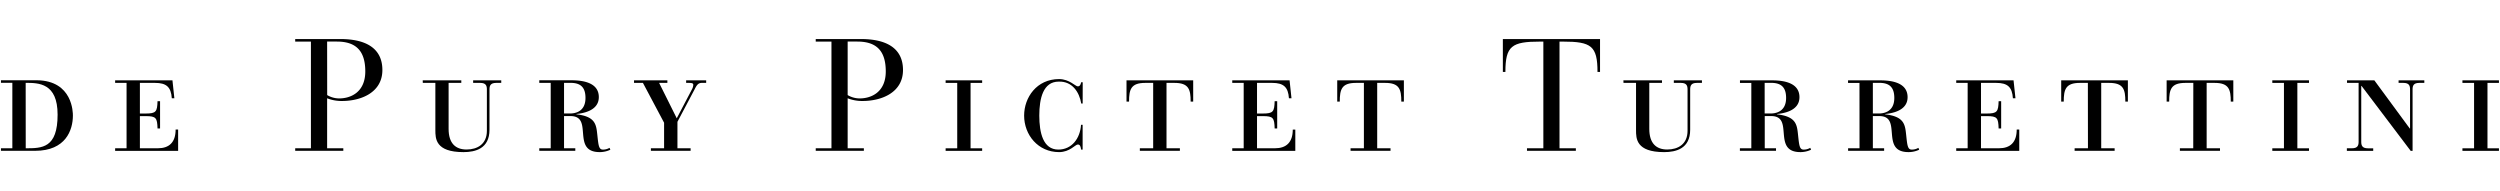
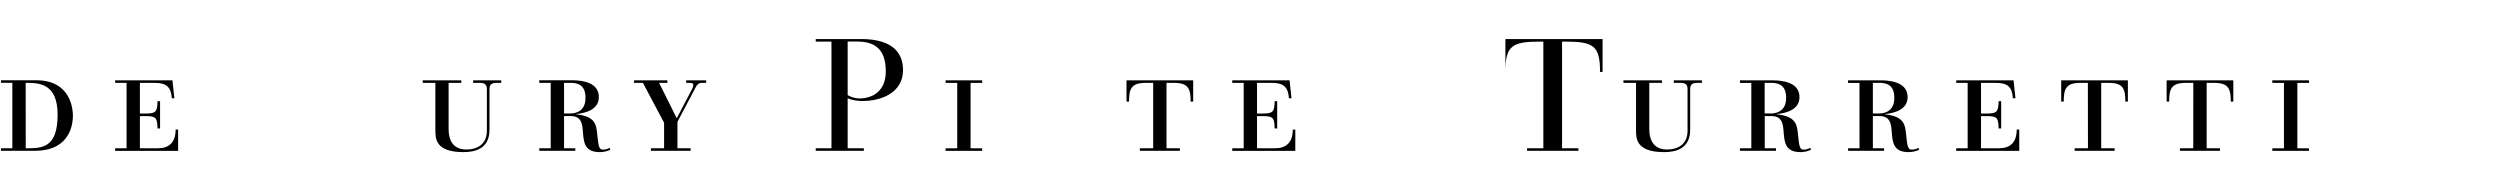
<svg xmlns="http://www.w3.org/2000/svg" class="css-jc5i9l" width="366.9px" height="28px" version="1.1" viewBox="0 0 1417.5 66.04">
  <path d="M7,63H.54v1.44H19.9c17.47,0,21.43-11.88,21.43-20,0-1.53,0-19.8-20.44-20H.54v1.45H7Zm7.56-37.09c7.38,0,18.1.09,18.1,18C32.69,63,23.77,63,14.59,63Z" />
  <path d="M71.76,25.93H65.28V24.48h32.5l1.08,10.18H97.42c-.45-6.39-3.06-8.73-9.54-8.73H79.32V43.3h3.33c5.86,0,6.49-1.08,6.67-7h1.44V51.77H89.32c-.18-6-.81-7-6.67-7H79.32V63H89.5c6.39,0,10.08-3.33,10.08-10.62H101V64.46H65.28V63h6.48Z" />
-   <path d="M176.29,63h-8.91v1.44h27.28V63h-9.18V34.66a22.21,22.21,0,0,0,8.46,1.53c10.89,0,22.87-4.86,22.87-17.56,0-13-10.36-17.56-23.77-17.56H167.38V2.52h8.91Zm9.19-60.5H191c10.71,0,16.12,5.13,16.12,16.92,0,12.16-8.73,15.31-14.68,15.31a13.28,13.28,0,0,1-6.93-1.89Z" />
  <path d="M239.68,24.48h21.88v1.45h-7.2V52c0,8.28,4,11.7,10.17,11.7s11.53-3.06,11.53-10.62V29.62c0-2.08-.54-3.69-3.79-3.69h-4V24.48h15.94v1.45h-2.88c-3.25,0-3.79,1.61-3.79,3.69V52.49c0,10.71-8,12.69-14.76,12.69-15.93,0-15.93-7.74-15.93-12.51V25.93h-7.12Z" />
  <path d="M312.25,63h-6.48v1.44H326.2V63h-6.39V44.74h3.6c6.76,0,6.76,5,7.21,10.18s1.26,10.26,9.45,10.26a14.24,14.24,0,0,0,6-1.35l-.46-1.08a7.2,7.2,0,0,1-3.78,1c-2.34,0-2.52-2.52-3.15-8.37S337.64,45,326.84,43.75v-.18C330,43.21,339.53,42,339.53,34c0-7.75-7.92-9.55-15.49-9.55H305.77v1.45h6.48Zm7.56-37.09h3.69c5.77,0,8.47,2.6,8.47,8.55,0,8.55-7,8.82-8.83,8.82h-3.33Z" />
  <path d="M376.54,48.52l-12-22.59h-5.05V24.48h18.91v1.45h-4.68l10,20.07,8.74-16.65a5.71,5.71,0,0,0,.63-2.25c0-.82-.36-1.17-2.71-1.17h-1.34V24.48H400.4v1.45h-2.52c-2.16,0-3,1.62-4.05,3.68L384.11,48V63h7.47v1.44H369.06V63h7.48Z" />
  <path d="M471.44,63h-8.92v1.44h27.29V63h-9.19V34.66a22.27,22.27,0,0,0,8.47,1.53C500,36.19,512,31.33,512,18.63c0-13-10.35-17.56-23.76-17.56H462.52V2.52h8.92Zm9.18-60.5h5.49c10.72,0,16.12,5.13,16.12,16.92,0,12.16-8.73,15.31-14.67,15.31a13.32,13.32,0,0,1-6.94-1.89Z" />
  <polygon points="542.75 25.93 536.17 25.93 536.17 24.48 556.88 24.48 556.88 25.93 550.31 25.93 550.31 63.02 556.88 63.02 556.88 64.46 536.17 64.46 536.17 63.02 542.75 63.02" />
-   <path d="M613.87,37.63h-.8C612,31.24,608,24.93,600.28,25.21c-8.82,0-11,9.54-11,19.26s2.16,19.27,10.8,19.27c7.56,0,12.34-6.21,12.87-14.05h.9V63.74H613c-.26-1.44-.44-2.88-1.88-2.88s-4.51,4.32-10.63,4.32c-11.88,0-19.81-9.72-19.81-20.71,0-10.26,7.11-20.7,19.81-20.7,5.85,0,9.27,4.14,10.63,4.14s1.71-1.45,1.88-2.34h.9Z" />
  <path d="M653.85,25.93h-4.5c-8.1,0-9.18,3.69-9.18,10.62h-1.44V24.48h37.81V36.55H675.1c0-6.93-1.08-10.62-9.18-10.62h-4.51V63H669v1.44H646.29V63h7.56Z" />
  <path d="M705.17,25.93h-6.48V24.48h32.5l1.08,10.18h-1.44c-.45-6.39-3.06-8.73-9.54-8.73h-8.56V43.3h3.34c5.85,0,6.48-1.08,6.66-7h1.44V51.77h-1.44c-.18-6-.81-7-6.66-7h-3.34V63h10.18C729.3,63,733,59.69,733,52.4h1.44V64.46H698.69V63h6.48Z" />
-   <path d="M773.33,25.93h-4.5c-8.11,0-9.18,3.69-9.18,10.62h-1.44V24.48H796V36.55h-1.45c0-6.93-1.07-10.62-9.17-10.62h-4.51V63h7.56v1.44H765.77V63h7.56Z" />
-   <path d="M875.08,2.52h-1.89c-16,0-19.63,2.43-19.63,17.19h-1.44V1.07h55.1V19.71h-1.44c0-14.76-3.6-17.19-19.54-17.19h-2V63h9.27v1.44H865.8V63h9.28Z" />
+   <path d="M875.08,2.52h-1.89c-16,0-19.63,2.43-19.63,17.19V1.07h55.1V19.71h-1.44c0-14.76-3.6-17.19-19.54-17.19h-2V63h9.27v1.44H865.8V63h9.28Z" />
  <path d="M920.47,24.48h21.88v1.45h-7.2V52c0,8.28,4,11.7,10.17,11.7s11.52-3.06,11.52-10.62V29.62c0-2.08-.54-3.69-3.78-3.69h-4V24.48H965v1.45h-2.88c-3.25,0-3.79,1.61-3.79,3.69V52.49c0,10.71-8,12.69-14.77,12.69-15.93,0-15.93-7.74-15.93-12.51V25.93h-7.11Z" />
  <path d="M993,63h-6.48v1.44H1007V63h-6.39V44.74h3.6c6.75,0,6.75,5,7.21,10.18s1.26,10.26,9.45,10.26a14.19,14.19,0,0,0,6-1.35l-.45-1.08a7.22,7.22,0,0,1-3.78,1c-2.35,0-2.53-2.52-3.15-8.37s-1.08-10.36-11.89-11.62v-.18c3.15-.36,12.69-1.53,12.69-9.54,0-7.75-7.92-9.55-15.48-9.55H986.56v1.45H993Zm7.56-37.09h3.69c5.76,0,8.47,2.6,8.47,8.55,0,8.55-7,8.82-8.83,8.82h-3.33Z" />
  <path d="M1054.35,63h-6.48v1.44h20.43V63h-6.39V44.74h3.6c6.76,0,6.76,5,7.21,10.18s1.26,10.26,9.45,10.26a14.16,14.16,0,0,0,6-1.35l-.44-1.08a7.23,7.23,0,0,1-3.79,1c-2.34,0-2.52-2.52-3.15-8.37s-1.08-10.36-11.89-11.62v-.18c3.16-.36,12.7-1.53,12.7-9.54,0-7.75-7.92-9.55-15.49-9.55h-18.27v1.45h6.48Zm7.56-37.09h3.7c5.76,0,8.46,2.6,8.46,8.55,0,8.55-7,8.82-8.82,8.82h-3.34Z" />
  <path d="M1115.66,25.93h-6.48V24.48h32.5l1.09,10.18h-1.45c-.44-6.39-3-8.73-9.54-8.73h-8.55V43.3h3.33c5.85,0,6.48-1.08,6.66-7h1.44V51.77h-1.44c-.18-6-.81-7-6.66-7h-3.33V63h10.17c6.39,0,10.08-3.33,10.08-10.62h1.44V64.46h-35.74V63h6.48Z" />
  <path d="M1183.82,25.93h-4.5c-8.1,0-9.18,3.69-9.18,10.62h-1.44V24.48h37.81V36.55h-1.44c0-6.93-1.08-10.62-9.18-10.62h-4.5V63H1199v1.44h-22.69V63h7.56Z" />
  <path d="M1243.61,25.93h-4.5c-8.11,0-9.19,3.69-9.19,10.62h-1.44V24.48h37.81V36.55h-1.44c0-6.93-1.08-10.62-9.18-10.62h-4.5V63h7.57v1.44H1236V63h7.57Z" />
  <polygon points="1295 25.93 1288.4 25.93 1288.4 24.48 1309.2 24.48 1309.2 25.93 1302.6 25.93 1302.6 63.02 1309.2 63.02 1309.2 64.46 1288.4 64.46 1288.4 63.02 1295 63.02" />
-   <path d="M1330.76,25.93V24.48h15.49l20.07,27.29h.18V29.62c0-2.08-.54-3.69-3.78-3.69H1360V24.48h14.59v1.45h-2.88c-3.24,0-3.78,1.61-3.78,3.69V64.46h-1.08L1339,27.64h-.17V59.33c0,2.07.53,3.69,3.78,3.69h3v1.44h-14.94V63h2.89c3.23,0,3.77-1.62,3.77-3.69V25.93Z" />
-   <polygon points="1402.8 25.93 1396.2 25.93 1396.2 24.48 1416.9 24.48 1416.9 25.93 1410.4 25.93 1410.4 63.02 1416.9 63.02 1416.9 64.46 1396.2 64.46 1396.2 63.02 1402.8 63.02" />
</svg>